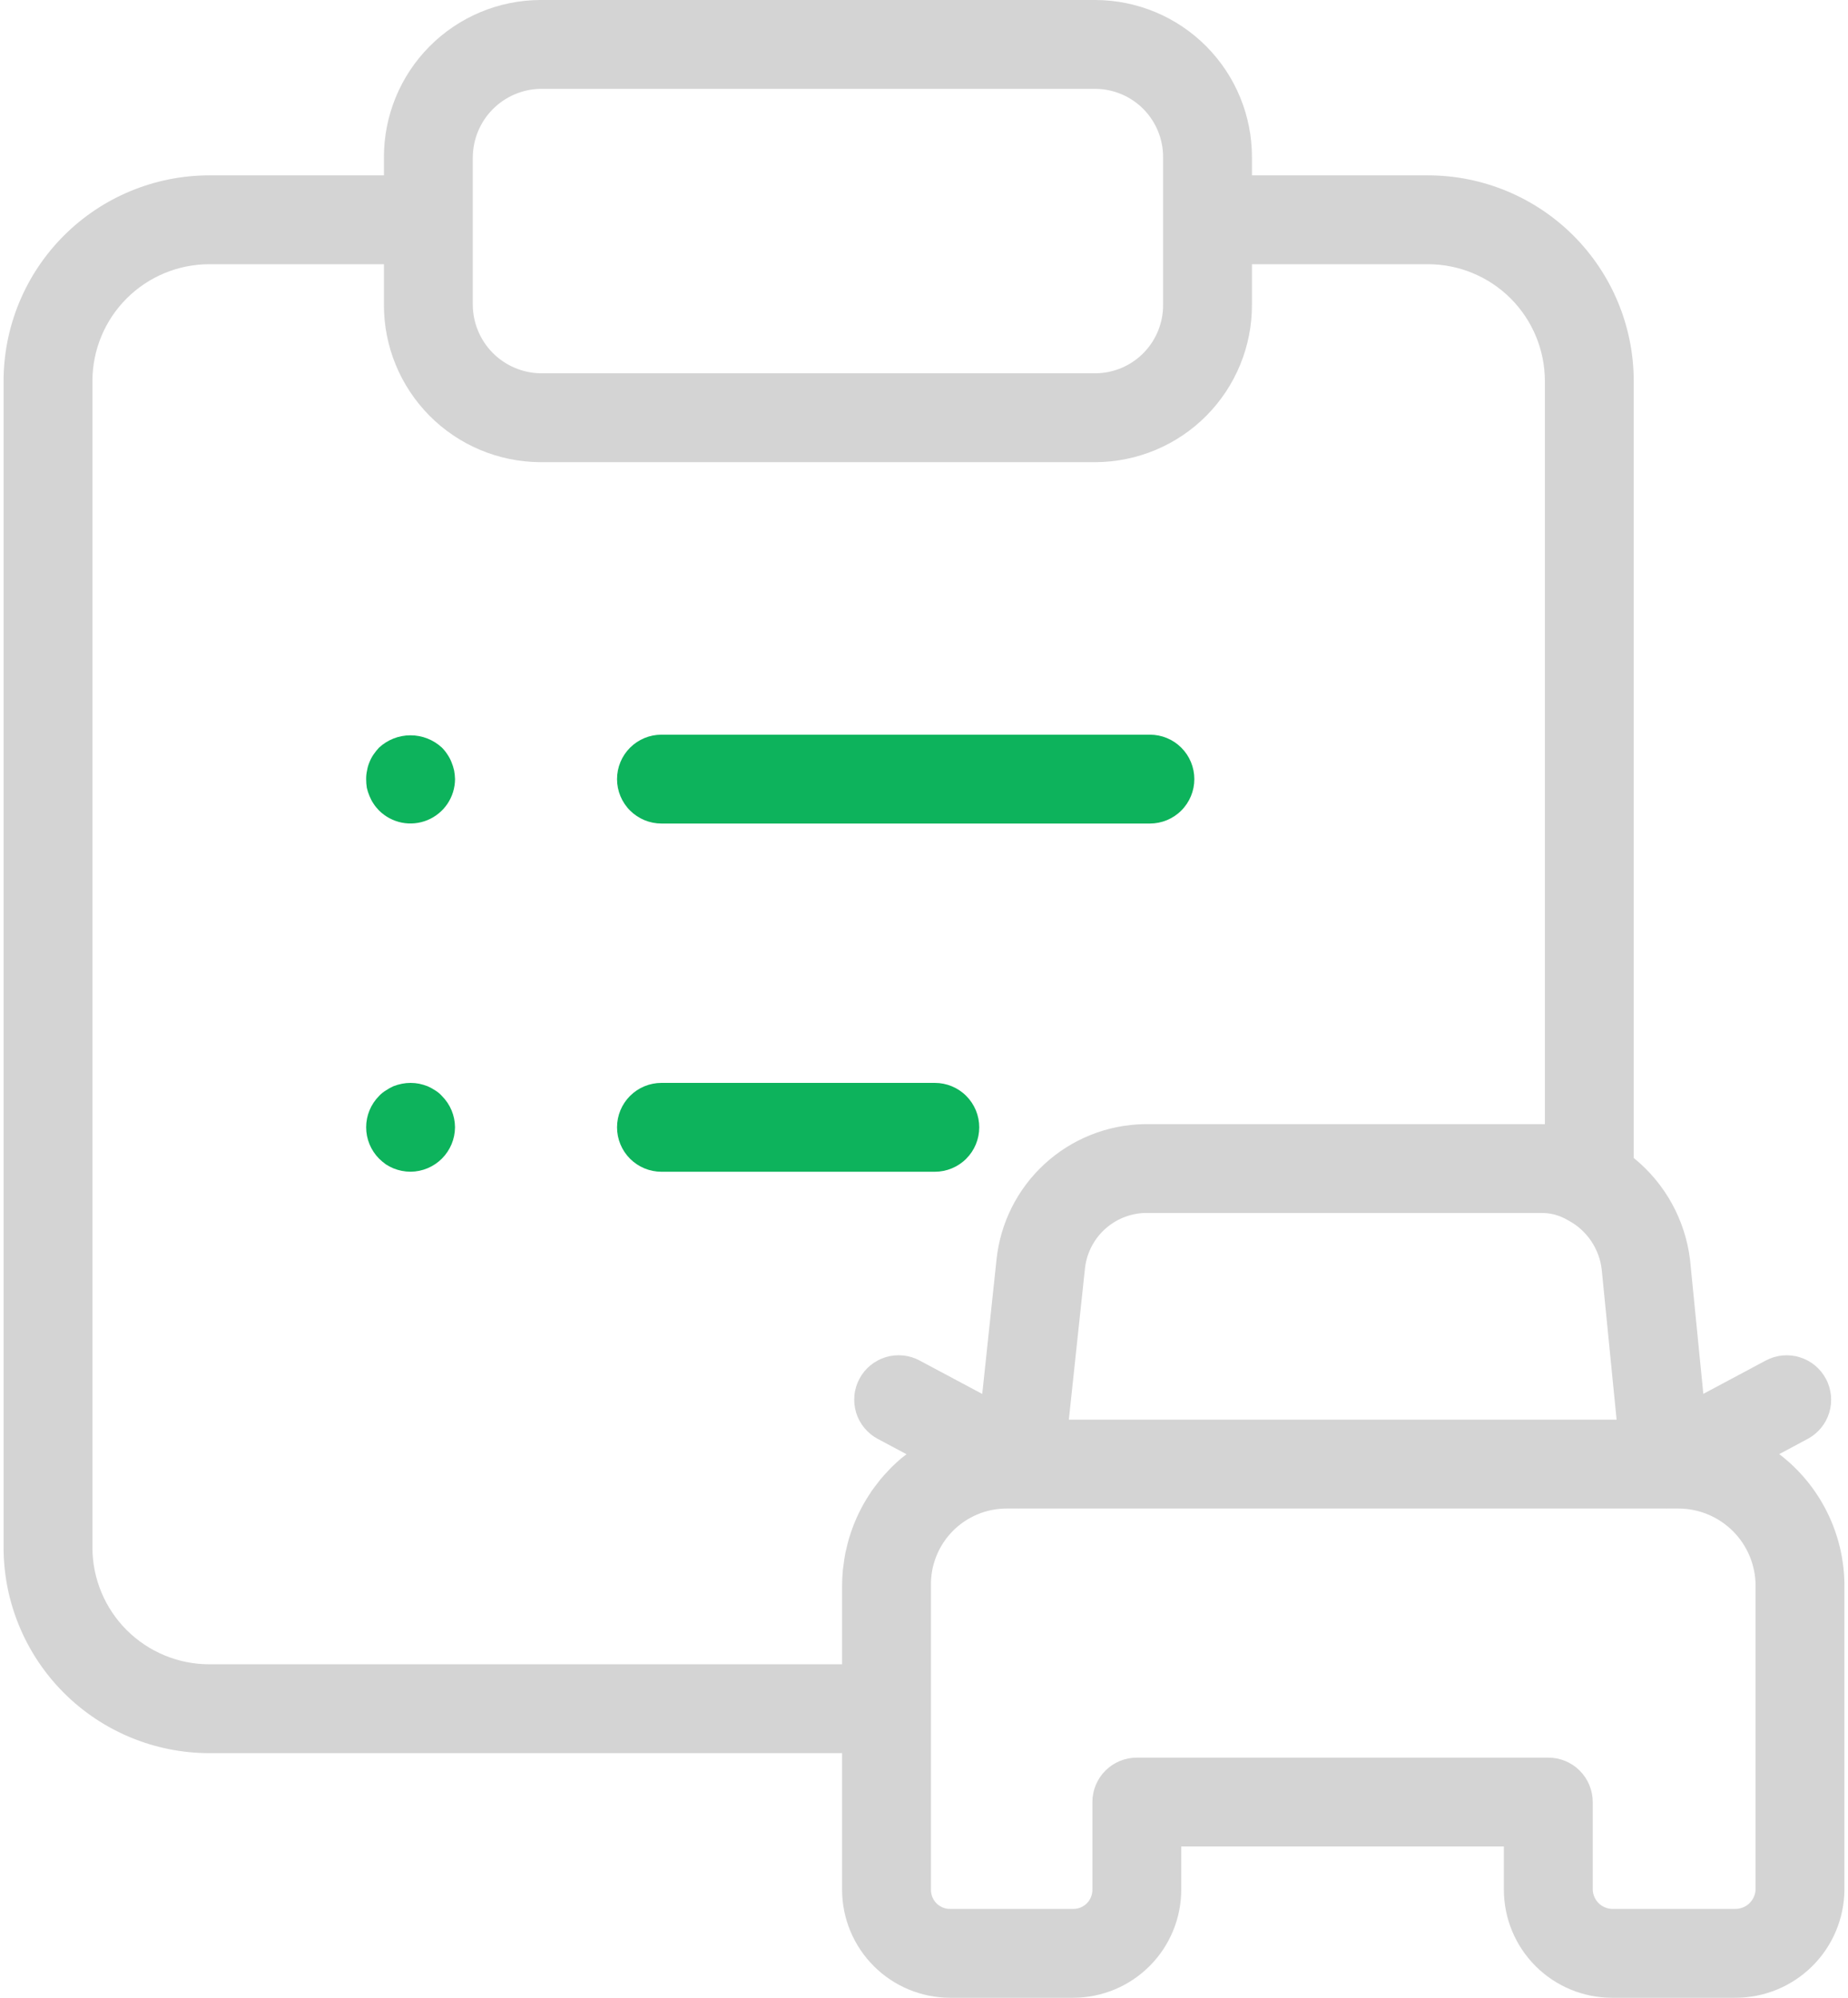
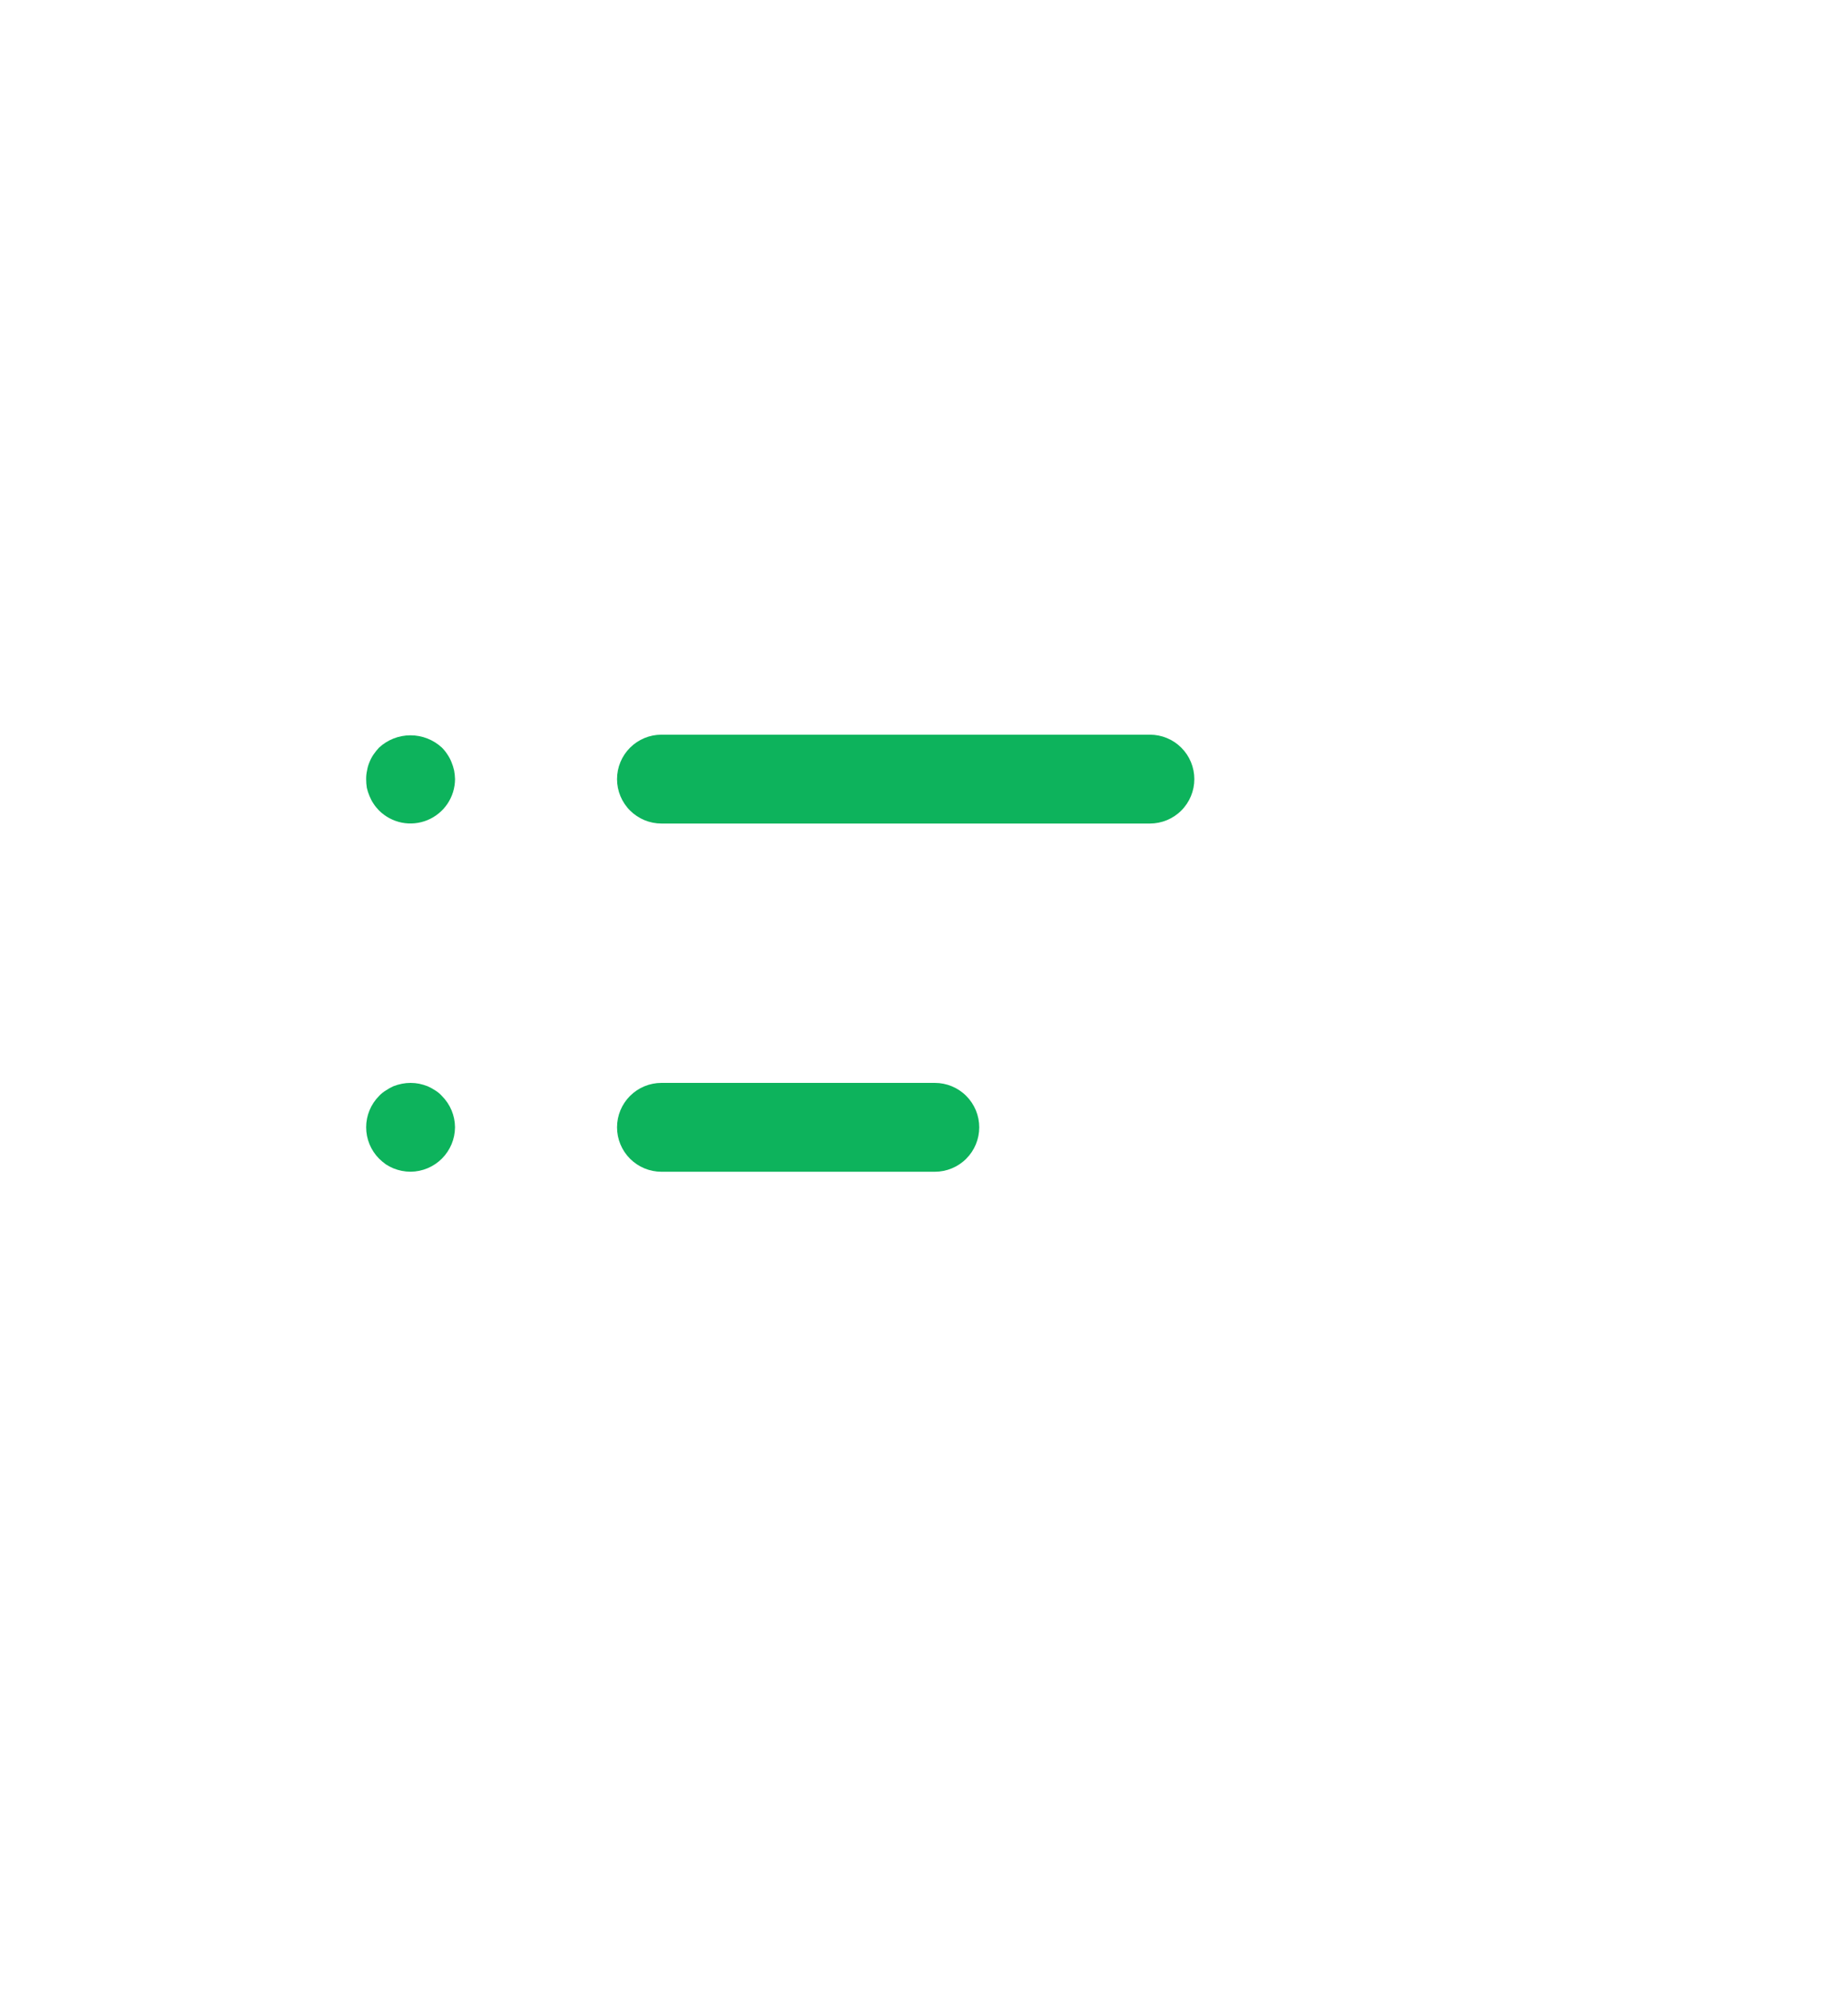
<svg xmlns="http://www.w3.org/2000/svg" width="74" height="80" viewBox="0 0 74 80" fill="none">
-   <path d="M71.246 58.229L72.385 57.62C72.801 57.398 73.112 57.019 73.249 56.568C73.385 56.116 73.338 55.629 73.115 55.213C72.893 54.797 72.515 54.486 72.063 54.349C71.612 54.211 71.124 54.259 70.708 54.481L68.207 55.816L67.674 50.441C67.479 48.843 66.671 47.383 65.42 46.37V15.256C65.418 13.073 64.549 10.98 63.006 9.436C61.462 7.893 59.369 7.024 57.186 7.022H50.132V6.31C50.138 4.644 49.483 3.045 48.31 1.862C47.138 0.679 45.545 0.009 43.879 0H21.626C19.961 0.009 18.368 0.679 17.196 1.862C16.023 3.045 15.368 4.644 15.374 6.31V7.022H8.377C6.194 7.024 4.101 7.893 2.557 9.436C1.014 10.98 0.145 13.073 0.143 15.256V61.97C0.145 64.153 1.014 66.246 2.557 67.79C4.101 69.333 6.194 70.202 8.377 70.204H33.72V75.673C33.721 76.82 34.178 77.92 34.989 78.731C35.8 79.543 36.9 79.999 38.048 80H42.974C44.121 79.999 45.221 79.542 46.032 78.731C46.843 77.92 47.3 76.82 47.301 75.673V73.941H60.22V75.673C60.221 76.82 60.677 77.92 61.489 78.731C62.3 79.542 63.4 79.999 64.547 80H69.473C70.628 80.006 71.738 79.554 72.56 78.743C73.382 77.932 73.848 76.828 73.857 75.673V63.499C73.856 62.479 73.62 61.473 73.167 60.559C72.715 59.645 72.057 58.847 71.246 58.229ZM43.442 50.827C43.499 50.23 43.769 49.674 44.203 49.26C44.637 48.846 45.206 48.603 45.805 48.574H61.716C62.069 48.568 62.417 48.656 62.725 48.83C62.755 48.847 62.785 48.864 62.816 48.88C63.175 49.075 63.482 49.352 63.711 49.69C63.941 50.028 64.087 50.416 64.136 50.821L64.734 56.85H42.8L43.442 50.827ZM18.932 6.31C18.934 5.59 19.217 4.9 19.72 4.386C20.223 3.872 20.907 3.575 21.626 3.558H43.879C44.601 3.567 45.29 3.861 45.795 4.377C46.3 4.893 46.58 5.588 46.574 6.31V12.198C46.58 12.92 46.3 13.614 45.795 14.13C45.29 14.646 44.601 14.94 43.879 14.948H21.626C20.907 14.931 20.224 14.634 19.72 14.121C19.217 13.607 18.934 12.917 18.932 12.198V6.31ZM8.377 66.646C7.137 66.644 5.949 66.151 5.072 65.275C4.195 64.398 3.702 63.21 3.701 61.97V15.256C3.702 14.016 4.195 12.828 5.072 11.951C5.949 11.075 7.137 10.582 8.377 10.58H15.374V12.198C15.368 13.863 16.024 15.462 17.196 16.645C18.368 17.828 19.961 18.497 21.626 18.507H43.879C45.544 18.497 47.138 17.828 48.31 16.645C49.482 15.462 50.138 13.863 50.132 12.198V10.58H57.186C58.426 10.582 59.614 11.075 60.491 11.951C61.367 12.828 61.86 14.016 61.862 15.256V45.018C61.813 45.017 61.764 45.016 61.716 45.016H45.805C44.326 45.045 42.909 45.614 41.822 46.617C40.734 47.619 40.051 48.985 39.902 50.457L39.332 55.82L36.826 54.482C36.62 54.371 36.394 54.302 36.161 54.279C35.928 54.256 35.693 54.278 35.469 54.346C35.245 54.414 35.037 54.525 34.856 54.673C34.675 54.822 34.525 55.004 34.415 55.211C34.305 55.417 34.236 55.643 34.214 55.876C34.191 56.108 34.214 56.344 34.282 56.567C34.35 56.791 34.462 56.999 34.611 57.18C34.76 57.36 34.943 57.51 35.149 57.62L36.3 58.234C36.269 58.259 36.236 58.282 36.206 58.307C36.176 58.331 36.144 58.352 36.114 58.377C35.96 58.506 35.811 58.642 35.669 58.785C35.628 58.826 35.59 58.871 35.55 58.914C35.452 59.018 35.354 59.123 35.262 59.233C35.213 59.292 35.169 59.354 35.122 59.414C35.044 59.514 34.968 59.614 34.896 59.718C34.849 59.786 34.806 59.857 34.762 59.926C34.697 60.028 34.634 60.131 34.574 60.237C34.532 60.312 34.493 60.387 34.454 60.464C34.4 60.57 34.348 60.678 34.299 60.788C34.264 60.867 34.23 60.946 34.198 61.026C34.153 61.139 34.112 61.254 34.073 61.37C34.046 61.451 34.018 61.531 33.994 61.614C33.958 61.735 33.929 61.859 33.9 61.983C33.881 62.063 33.86 62.142 33.845 62.224C33.818 62.362 33.799 62.503 33.781 62.644C33.772 62.714 33.759 62.782 33.752 62.853C33.732 63.066 33.72 63.281 33.72 63.499V66.646L8.377 66.646ZM70.299 75.673C70.288 75.883 70.196 76.081 70.042 76.225C69.888 76.368 69.684 76.446 69.473 76.442H64.547C64.346 76.434 64.154 76.351 64.012 76.208C63.869 76.066 63.786 75.874 63.778 75.673V72.162C63.778 71.69 63.591 71.238 63.257 70.904C62.923 70.57 62.471 70.383 61.999 70.383H45.522C45.05 70.383 44.597 70.57 44.264 70.904C43.93 71.238 43.743 71.69 43.743 72.162V75.673C43.744 75.774 43.724 75.874 43.686 75.968C43.648 76.062 43.591 76.147 43.52 76.219C43.448 76.29 43.363 76.347 43.269 76.385C43.175 76.424 43.075 76.443 42.974 76.442H38.048C37.946 76.443 37.846 76.424 37.752 76.385C37.658 76.347 37.573 76.29 37.501 76.219C37.43 76.147 37.373 76.062 37.335 75.968C37.297 75.874 37.277 75.774 37.278 75.673V63.499C37.27 63.096 37.343 62.695 37.492 62.32C37.641 61.945 37.863 61.604 38.145 61.316C38.428 61.028 38.765 60.8 39.137 60.644C39.509 60.488 39.909 60.408 40.312 60.408H40.808L40.815 60.409L40.821 60.408H66.712L66.718 60.409L66.725 60.408H67.208C68.028 60.409 68.813 60.735 69.393 61.315C69.972 61.894 70.298 62.68 70.299 63.499V75.673Z" fill="#D4D4D4" />
  <path d="M18.078 30.517C18.036 30.411 17.982 30.309 17.918 30.215C17.854 30.115 17.779 30.022 17.696 29.938C17.353 29.621 16.904 29.445 16.437 29.445C15.97 29.445 15.521 29.621 15.178 29.938C15.097 30.025 15.023 30.117 14.956 30.215C14.892 30.309 14.838 30.411 14.796 30.517C14.75 30.625 14.717 30.739 14.698 30.855C14.672 30.969 14.661 31.085 14.662 31.201C14.662 31.318 14.671 31.434 14.689 31.549C14.715 31.662 14.751 31.772 14.796 31.878C14.839 31.984 14.892 32.086 14.956 32.181C15.02 32.28 15.095 32.372 15.178 32.456C15.428 32.704 15.744 32.873 16.089 32.942C16.434 33.01 16.792 32.975 17.117 32.841C17.442 32.707 17.72 32.48 17.917 32.188C18.113 31.896 18.219 31.553 18.221 31.201C18.218 31.085 18.206 30.969 18.185 30.855C18.159 30.739 18.123 30.626 18.078 30.517Z" fill="#0DB35C" />
  <path d="M17.429 43.665C17.33 43.6 17.226 43.543 17.118 43.496C17.01 43.455 16.9 43.422 16.788 43.398C16.559 43.353 16.324 43.353 16.095 43.398C15.979 43.421 15.866 43.454 15.756 43.496C15.651 43.543 15.55 43.6 15.454 43.665C15.352 43.726 15.259 43.801 15.178 43.888C14.848 44.221 14.662 44.672 14.662 45.142C14.662 45.611 14.848 46.062 15.178 46.396C15.264 46.48 15.356 46.558 15.454 46.628C15.55 46.689 15.651 46.743 15.756 46.787C15.974 46.875 16.206 46.92 16.441 46.921C16.912 46.917 17.362 46.729 17.695 46.396C18.028 46.063 18.217 45.613 18.22 45.142C18.218 44.671 18.029 44.22 17.696 43.888C17.618 43.801 17.528 43.726 17.429 43.665Z" fill="#0DB35C" />
  <path d="M26.487 32.978H46.046C46.518 32.978 46.971 32.791 47.304 32.457C47.638 32.123 47.825 31.671 47.825 31.199C47.825 30.727 47.638 30.274 47.304 29.941C46.971 29.607 46.518 29.42 46.046 29.42H26.487C26.015 29.42 25.563 29.607 25.229 29.941C24.895 30.274 24.708 30.727 24.708 31.199C24.708 31.671 24.895 32.123 25.229 32.457C25.563 32.791 26.015 32.978 26.487 32.978Z" fill="#0DB35C" />
  <path d="M39.212 45.143C39.212 44.671 39.025 44.219 38.691 43.885C38.358 43.551 37.905 43.364 37.433 43.364H26.487C26.015 43.364 25.563 43.551 25.229 43.885C24.895 44.218 24.708 44.671 24.708 45.143C24.708 45.615 24.895 46.067 25.229 46.401C25.563 46.735 26.015 46.922 26.487 46.922H37.433C37.905 46.922 38.358 46.735 38.691 46.401C39.025 46.067 39.212 45.615 39.212 45.143Z" fill="#0DB35C" />
</svg>